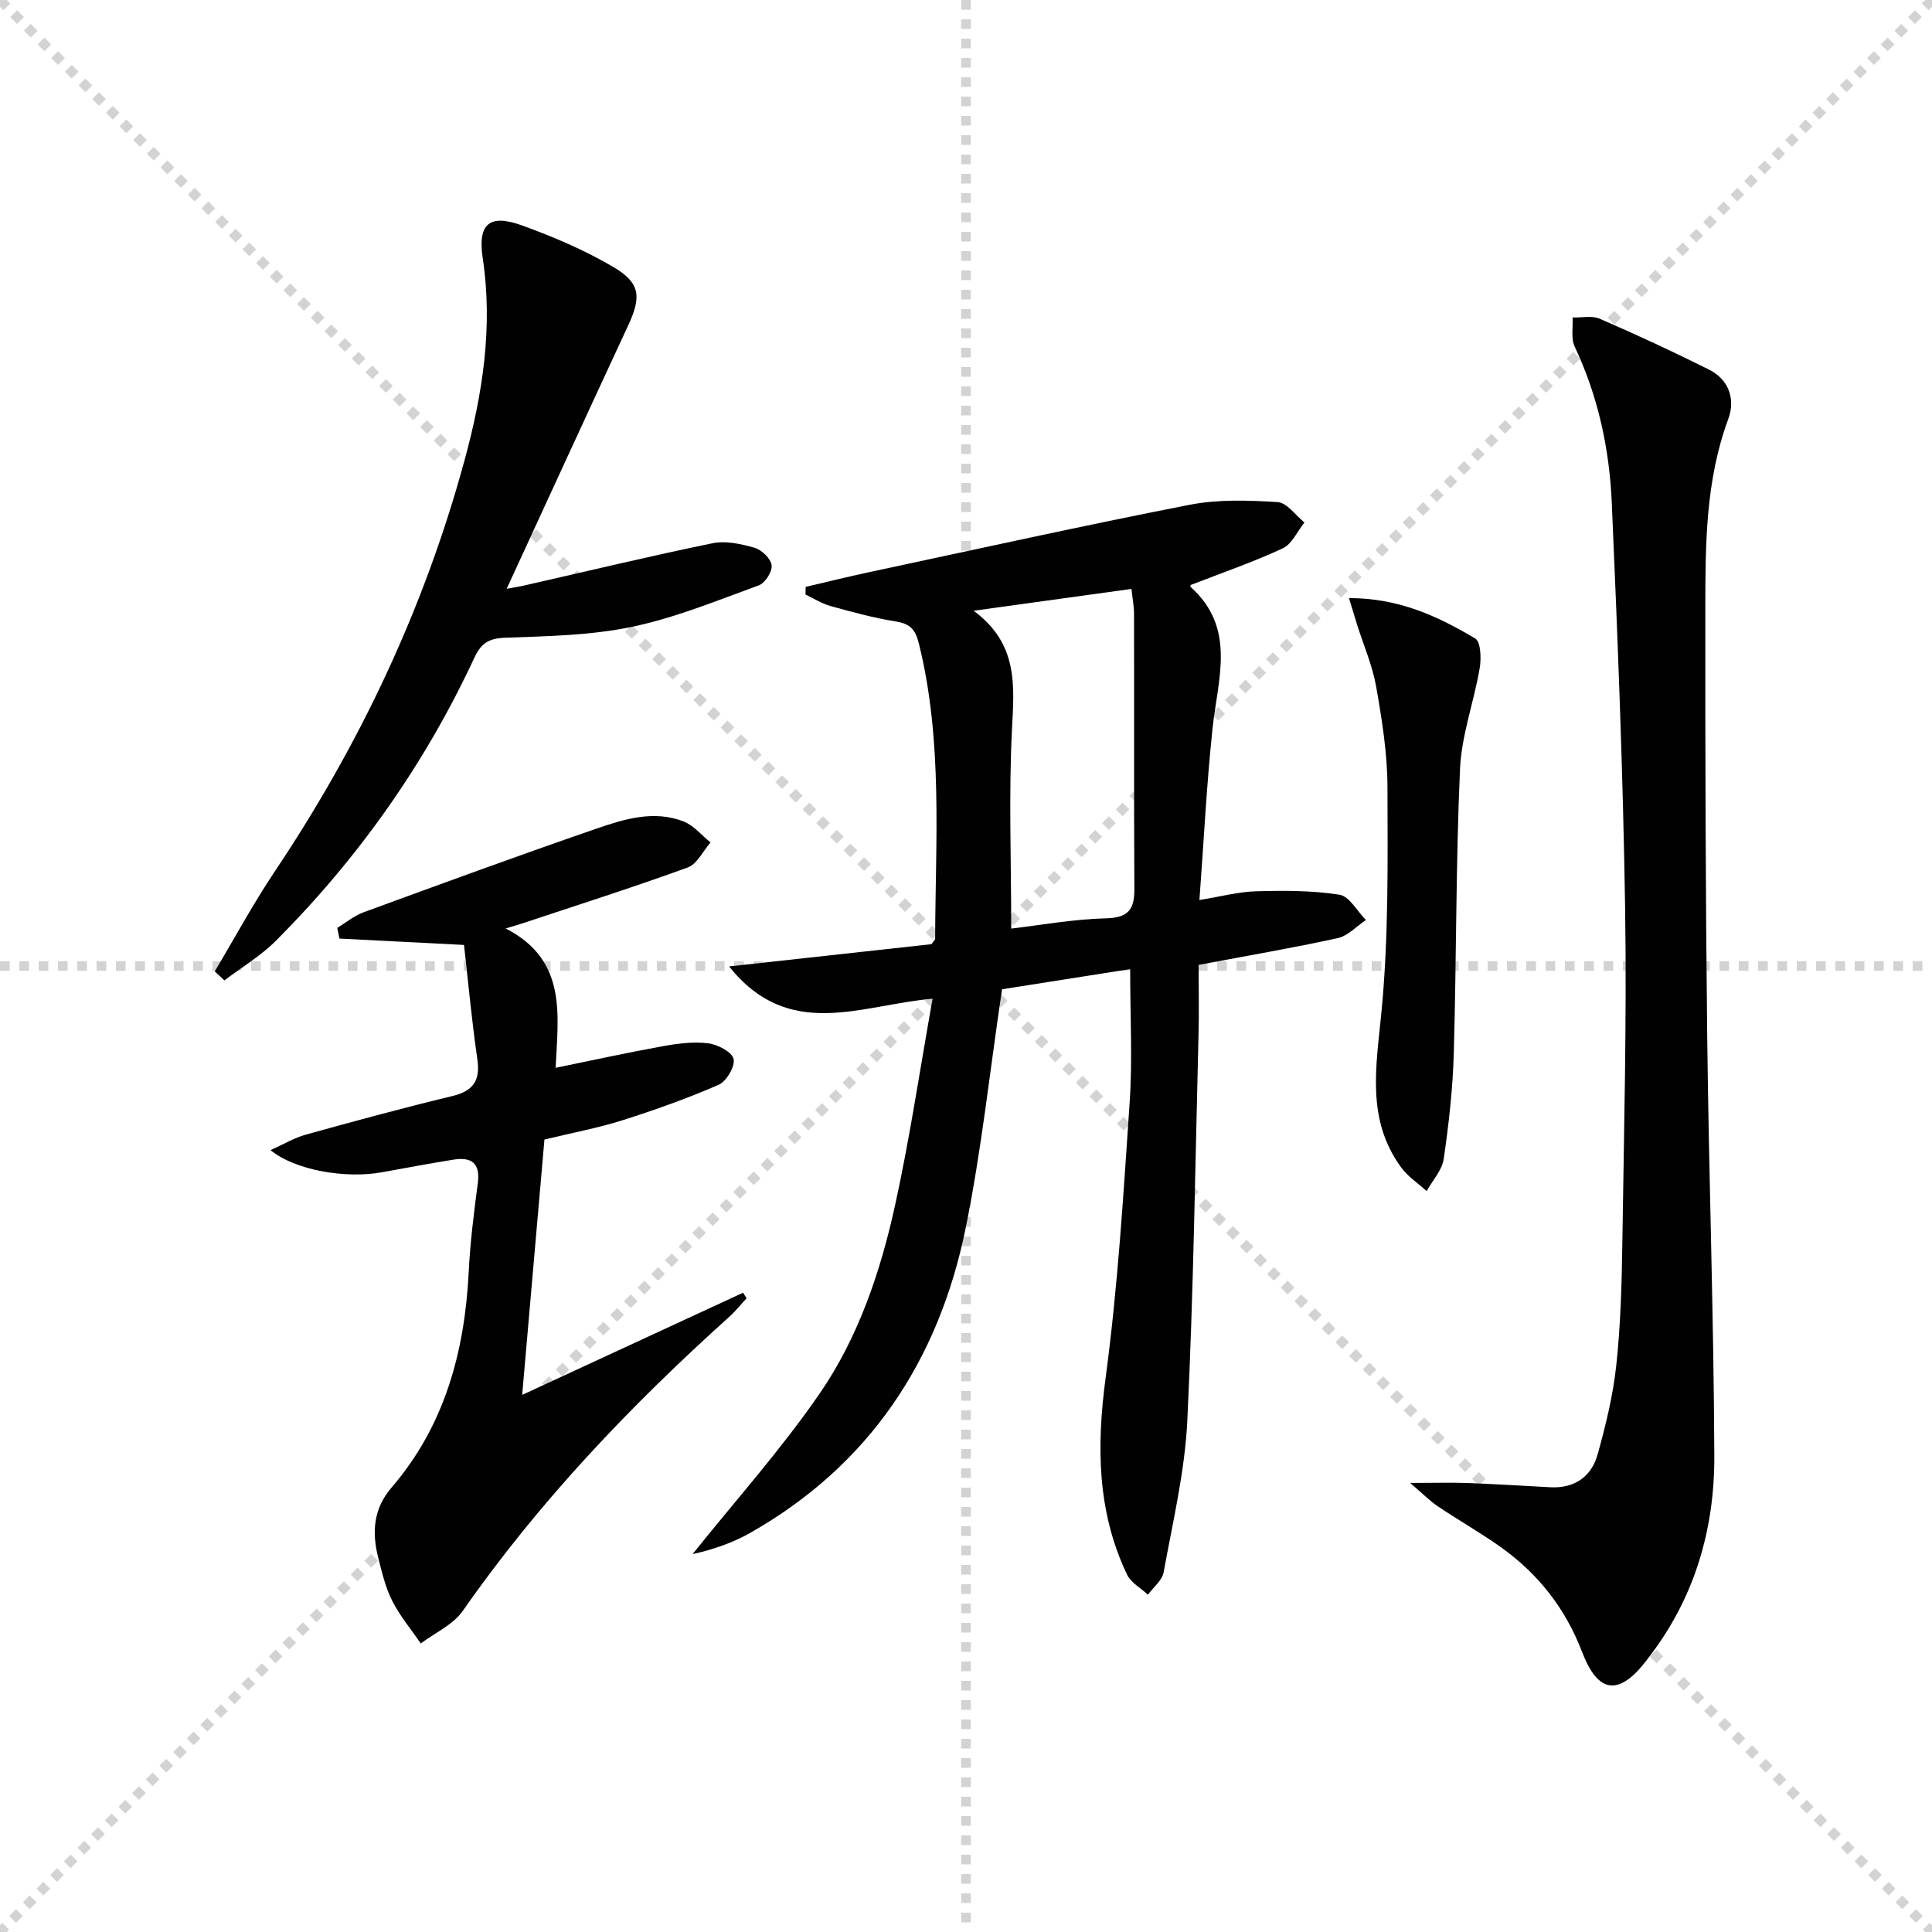
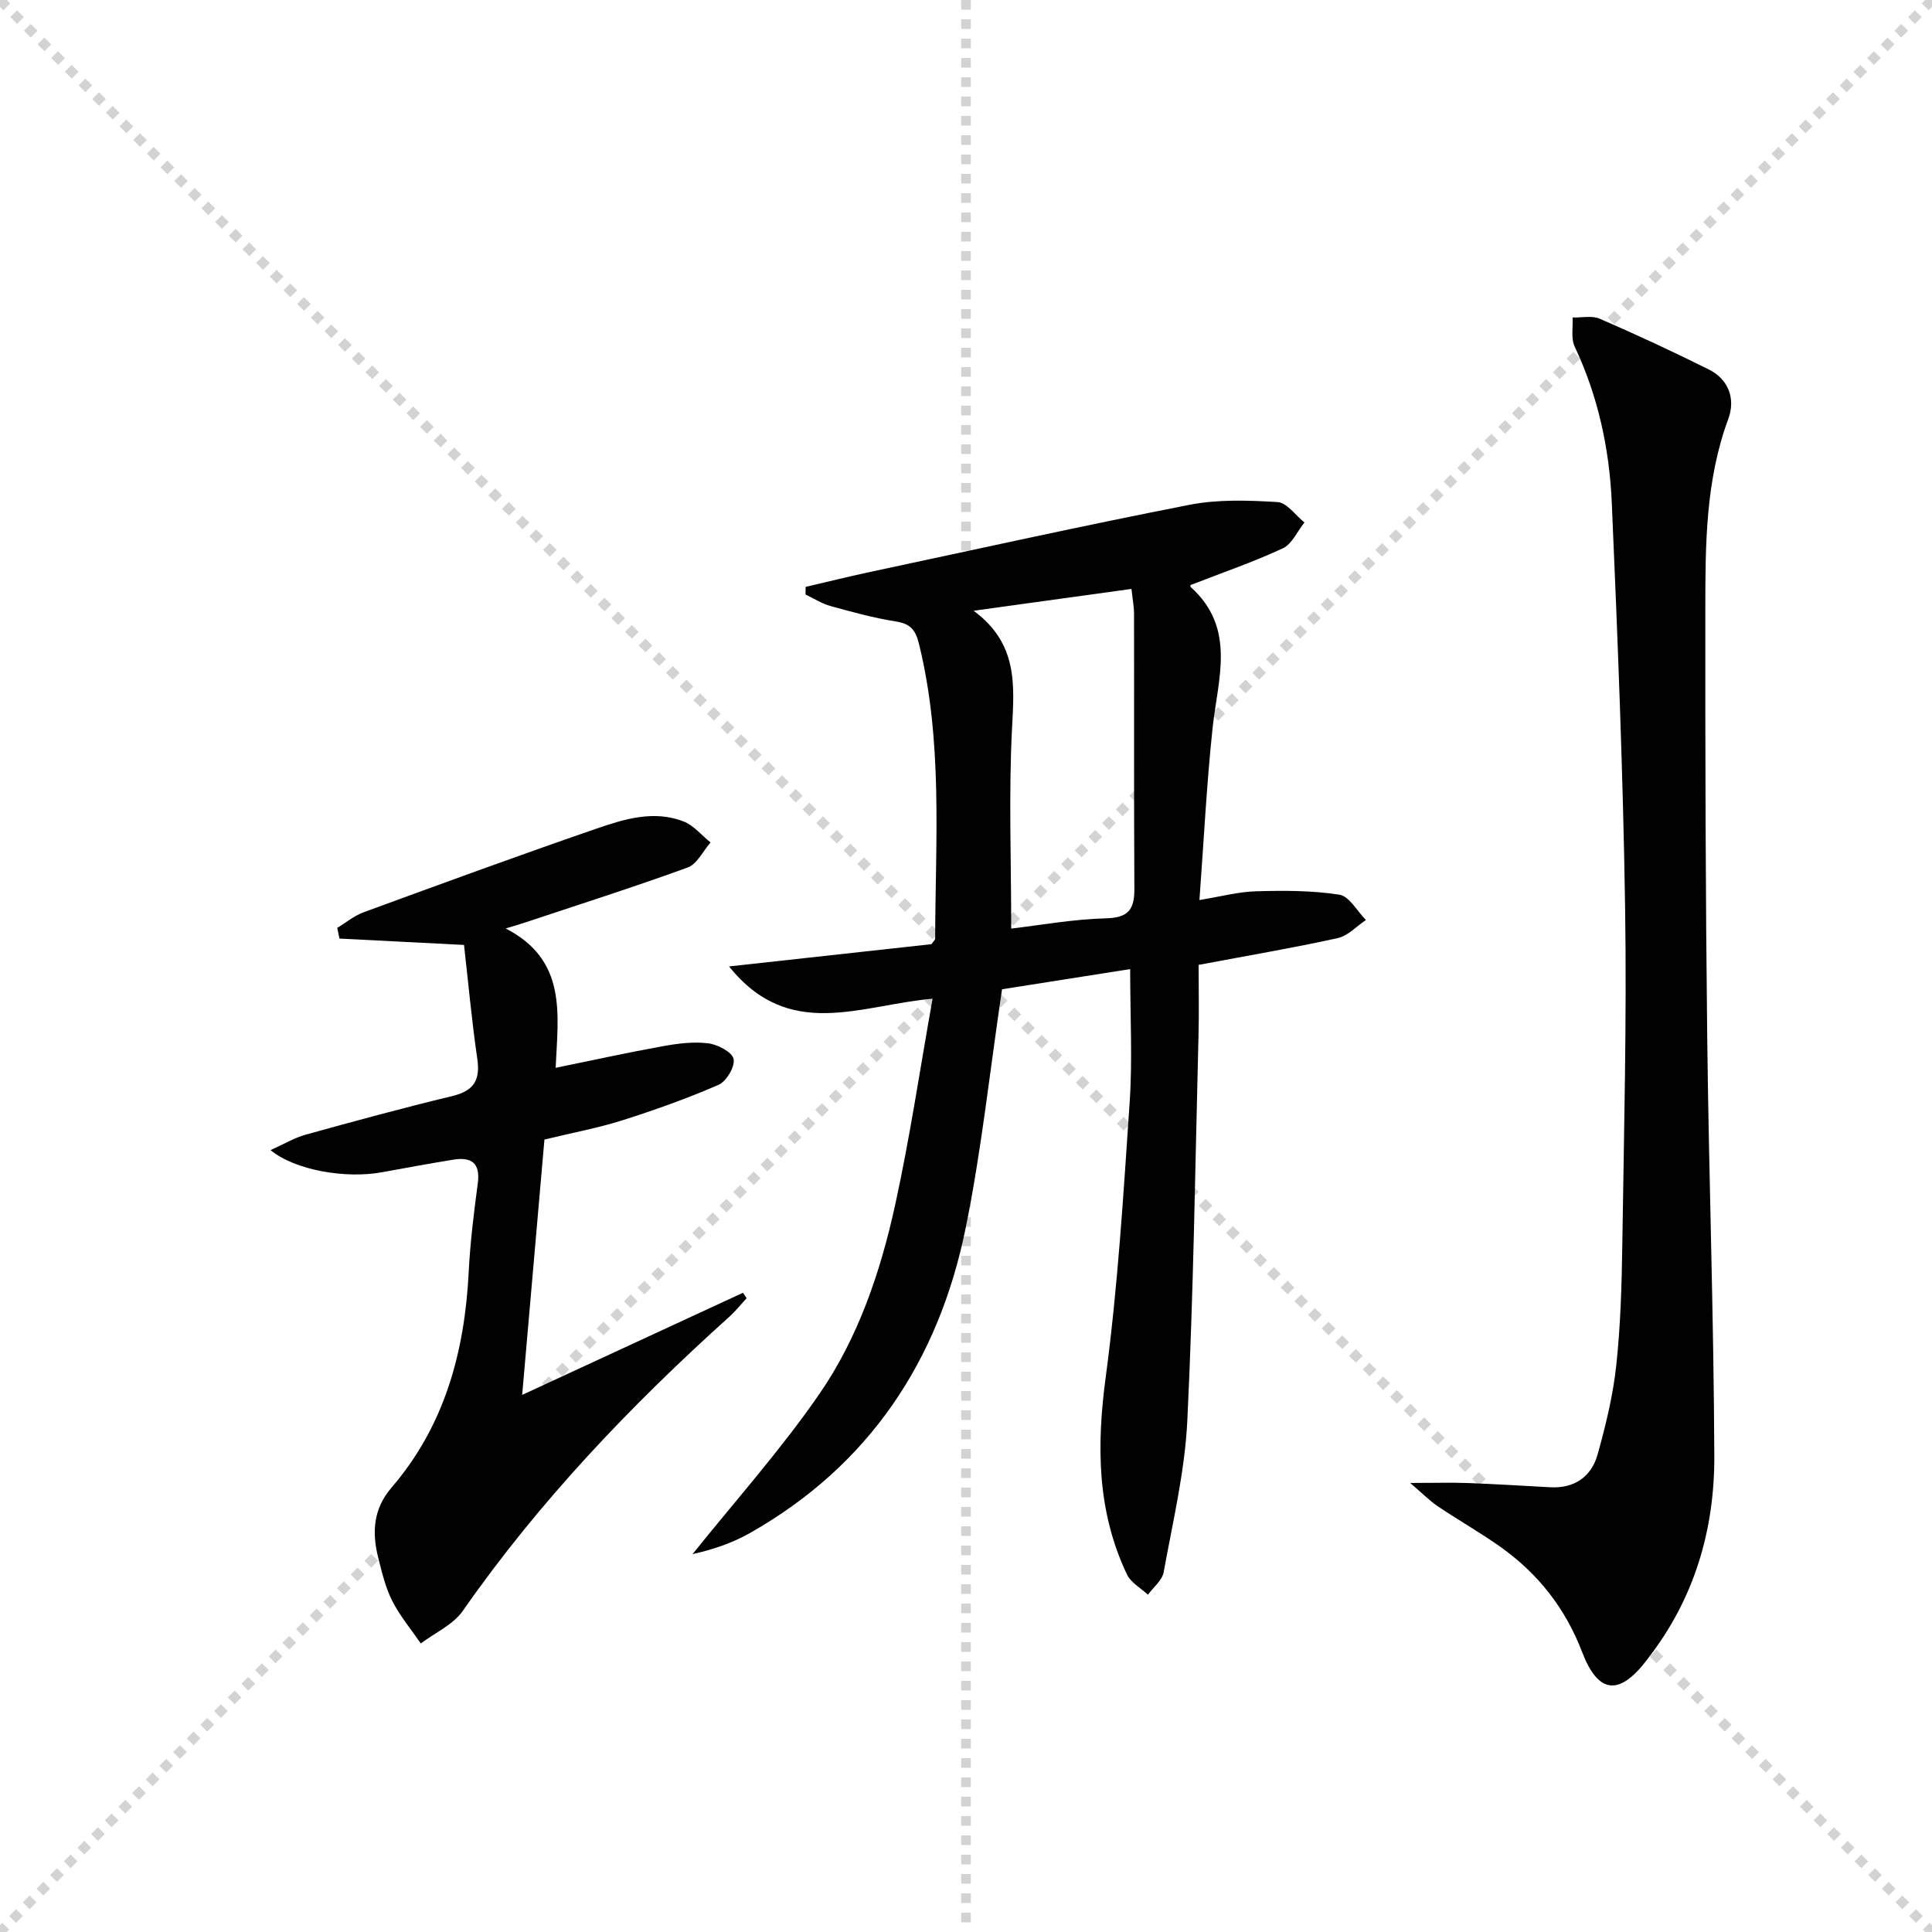
<svg xmlns="http://www.w3.org/2000/svg" enable-background="new 0 0 400 400" viewBox="0 0 400 400">
  <g stroke="lightgray" stroke-dasharray="1,1" stroke-width="1" transform="scale(2, 2)">
    <line x1="0" y1="0" x2="200" y2="200" />
    <line x1="200" y1="0" x2="0" y2="200" />
    <line x1="100" y1="0" x2="100" y2="200" />
-     <line x1="0" y1="100" x2="200" y2="100" />
  </g>
  <g fill="#010102">
    <path d="m248.16 199.77c0 4.93.11 9.74-.02 14.54-.68 26.61-1.03 53.25-2.32 79.83-.51 10.52-3.01 20.96-4.9 31.38-.31 1.69-2.13 3.1-3.25 4.65-1.48-1.38-3.54-2.49-4.34-4.19-6.21-13.06-6.31-26.61-4.41-40.81 2.53-18.9 3.68-38 4.97-57.04.59-8.75.1-17.58.1-27.49-9.12 1.44-18.29 2.88-26.53 4.18-2.55 17.1-4.27 33.47-7.55 49.53-5.59 27.37-19.94 49.05-44.66 63.06-3.66 2.07-7.72 3.43-11.86 4.35 8.82-11.02 18.28-21.59 26.27-33.18 8.06-11.69 12.64-25.28 15.67-39.11 3.04-13.86 5.11-27.94 7.75-42.7-15.09 1.34-29.68 8.84-42.14-6.68 14.78-1.62 28.48-3.13 41.91-4.61.42-.61.76-.87.76-1.14.07-20.43 1.63-40.94-3.37-61.12-.72-2.92-1.83-4.08-4.76-4.55-4.57-.73-9.07-1.96-13.54-3.2-1.8-.5-3.45-1.57-5.17-2.38.01-.53.02-1.06.03-1.58 4.41-1.03 8.81-2.12 13.24-3.07 22.07-4.71 44.11-9.6 66.26-13.93 5.9-1.15 12.16-.93 18.21-.56 1.93.12 3.71 2.74 5.56 4.22-1.47 1.83-2.57 4.46-4.47 5.35-6.13 2.85-12.56 5.06-19.07 7.59.01-.17-.15.3-.01.43 9.52 8.55 5.6 19.05 4.52 29.3-1.22 11.55-1.8 23.16-2.71 35.5 4.4-.71 8.06-1.71 11.74-1.81 5.75-.16 11.59-.18 17.25.71 2.05.32 3.67 3.42 5.48 5.24-1.94 1.29-3.73 3.28-5.85 3.75-9.2 2.02-18.51 3.6-28.79 5.54zm-38.8-7.52c6.1-.71 12.84-1.95 19.6-2.12 4.69-.11 5.93-1.87 5.9-6.14-.11-18.96-.03-37.93-.07-56.89 0-1.58-.32-3.16-.53-5.17-10.78 1.49-21.04 2.91-32.68 4.52 9.18 6.78 8.43 15.32 7.95 24.36-.7 13.55-.17 27.17-.17 41.44z" />
-     <path d="m291.96 307.03c4.98 0 8.53-.11 12.08.02 5.64.21 11.28.57 16.91.87 5.03.27 8.52-2.17 9.82-6.8 1.69-6.04 3.19-12.21 3.86-18.43.89-8.25 1.13-16.6 1.25-24.91.34-23.31.94-46.63.58-69.93-.43-27.94-1.54-55.88-2.76-83.8-.49-11.15-2.84-22.04-7.68-32.29-.8-1.7-.32-4.01-.43-6.03 1.89.06 4.01-.44 5.62.26 7.61 3.3 15.15 6.8 22.57 10.5 4.18 2.08 5.55 6.16 4.05 10.23-4.74 12.8-4.75 26.11-4.76 39.39-.03 29.49.05 58.99.39 88.48.33 28.96 1.36 57.91 1.47 86.87.06 15.26-4.13 29.56-13.72 41.87-.1.13-.18.28-.29.41-5.71 7.43-10.04 6.98-13.37-1.73-3.45-9.02-9.1-16.2-16.88-21.73-4.2-2.98-8.7-5.53-12.98-8.41-1.69-1.14-3.15-2.64-5.73-4.84z" />
+     <path d="m291.96 307.03c4.98 0 8.53-.11 12.08.02 5.64.21 11.28.57 16.91.87 5.03.27 8.52-2.17 9.82-6.8 1.69-6.04 3.19-12.21 3.86-18.43.89-8.25 1.13-16.6 1.25-24.91.34-23.31.94-46.63.58-69.93-.43-27.94-1.54-55.88-2.76-83.8-.49-11.15-2.84-22.04-7.68-32.29-.8-1.7-.32-4.01-.43-6.03 1.89.06 4.01-.44 5.62.26 7.61 3.3 15.15 6.8 22.57 10.5 4.18 2.08 5.55 6.16 4.05 10.23-4.74 12.8-4.75 26.11-4.76 39.39-.03 29.49.05 58.99.39 88.48.33 28.96 1.36 57.91 1.47 86.87.06 15.26-4.13 29.56-13.72 41.87-.1.13-.18.28-.29.41-5.71 7.43-10.04 6.98-13.37-1.73-3.45-9.02-9.1-16.2-16.88-21.73-4.2-2.98-8.7-5.53-12.98-8.41-1.69-1.14-3.15-2.64-5.73-4.84" />
    <path d="m56.01 238.12c2.71-1.21 4.9-2.54 7.28-3.2 10.07-2.79 20.15-5.54 30.31-7.98 4.44-1.07 5.88-3.24 5.22-7.72-1.15-7.88-1.87-15.82-2.75-23.58-8.83-.45-17.31-.88-25.79-1.32-.15-.74-.3-1.47-.46-2.21 1.81-1.09 3.5-2.51 5.45-3.23 16.05-5.88 32.09-11.76 48.25-17.33 5.78-1.99 11.88-3.86 18-1.48 2.11.82 3.74 2.87 5.59 4.35-1.56 1.78-2.78 4.47-4.72 5.18-11.2 4.08-22.57 7.69-33.88 11.46-.92.31-1.85.57-3.81 1.17 12.8 6.58 10.83 17.85 10.34 28.85 7.67-1.57 14.92-3.16 22.22-4.48 3.08-.56 6.32-.97 9.38-.59 1.95.24 4.92 1.79 5.24 3.23.34 1.55-1.47 4.64-3.09 5.35-6.51 2.84-13.24 5.23-20.01 7.38-4.88 1.55-9.95 2.48-16.06 3.96-1.48 17-2.99 34.29-4.61 52.87 16.17-7.48 30.95-14.31 45.72-21.15.25.38.5.75.75 1.13-1.18 1.27-2.26 2.65-3.54 3.8-20.48 18.43-39.4 38.25-55.22 60.93-2 2.87-5.75 4.53-8.7 6.75-2-2.92-4.32-5.68-5.91-8.81-1.41-2.77-2.14-5.93-2.91-8.98-1.31-5.21-1.03-10.08 2.77-14.49 11.01-12.81 15.14-28.12 15.97-44.64.31-6.13 1.07-12.25 1.88-18.34.57-4.23-1.33-5.51-5.09-4.9-4.9.79-9.79 1.7-14.68 2.59-7.59 1.41-18.1-.41-23.14-4.57z" />
-     <path d="m44.46 201.12c4.13-6.92 7.97-14.04 12.45-20.73 17.62-26.31 30.96-54.55 39.28-85.14 3.74-13.74 5.9-27.53 3.75-41.84-1.07-7.07 1.4-9.16 8.07-6.76 6.52 2.35 13 5.12 18.96 8.62 5.66 3.33 5.84 6.2 3.07 12.15-8.33 17.92-16.57 35.88-25.14 54.48 1.51-.28 2.65-.45 3.78-.71 12.93-2.94 25.82-6.04 38.8-8.71 2.76-.57 5.95.13 8.74.93 1.48.43 3.36 2.23 3.54 3.62.17 1.3-1.35 3.69-2.66 4.16-8.68 3.16-17.33 6.73-26.31 8.6-8.55 1.78-17.48 1.92-26.26 2.25-3.36.12-4.94 1.17-6.32 4.14-10.2 21.94-23.98 41.44-41.05 58.56-3.15 3.16-7.11 5.51-10.7 8.24-.67-.62-1.34-1.24-2-1.86z" />
-     <path d="m279.29 123.83c10.38-.01 18.46 3.8 26.14 8.36 1.16.69 1.27 4.15.92 6.17-1.19 6.99-3.76 13.86-4.07 20.86-.87 19.62-.73 39.28-1.29 58.91-.21 7.29-1.03 14.58-2.08 21.8-.34 2.35-2.31 4.46-3.54 6.67-1.78-1.62-3.88-2.99-5.27-4.89-7.24-9.9-5.2-20.75-4.1-32.02 1.51-15.5 1.3-31.19 1.26-46.8-.02-6.92-1.14-13.89-2.34-20.73-.76-4.34-2.58-8.5-3.92-12.74-.48-1.52-.94-3.06-1.71-5.59z" />
  </g>
</svg>